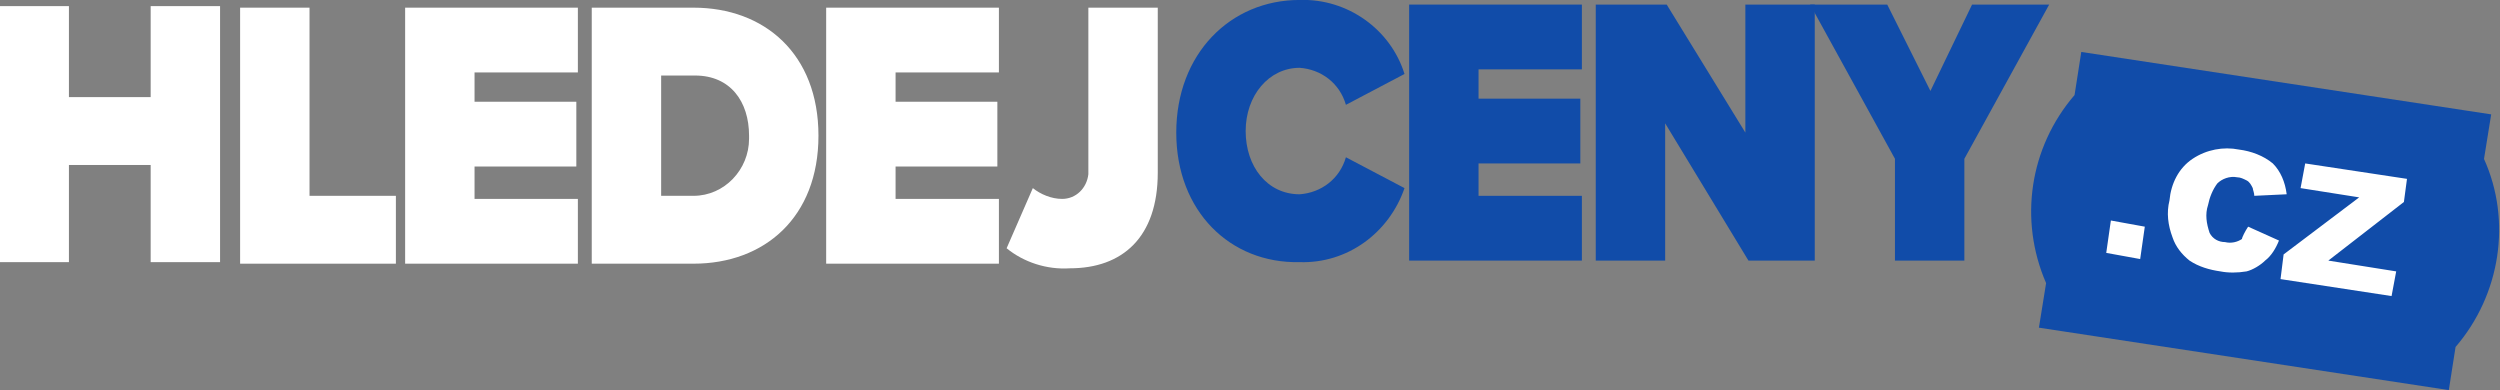
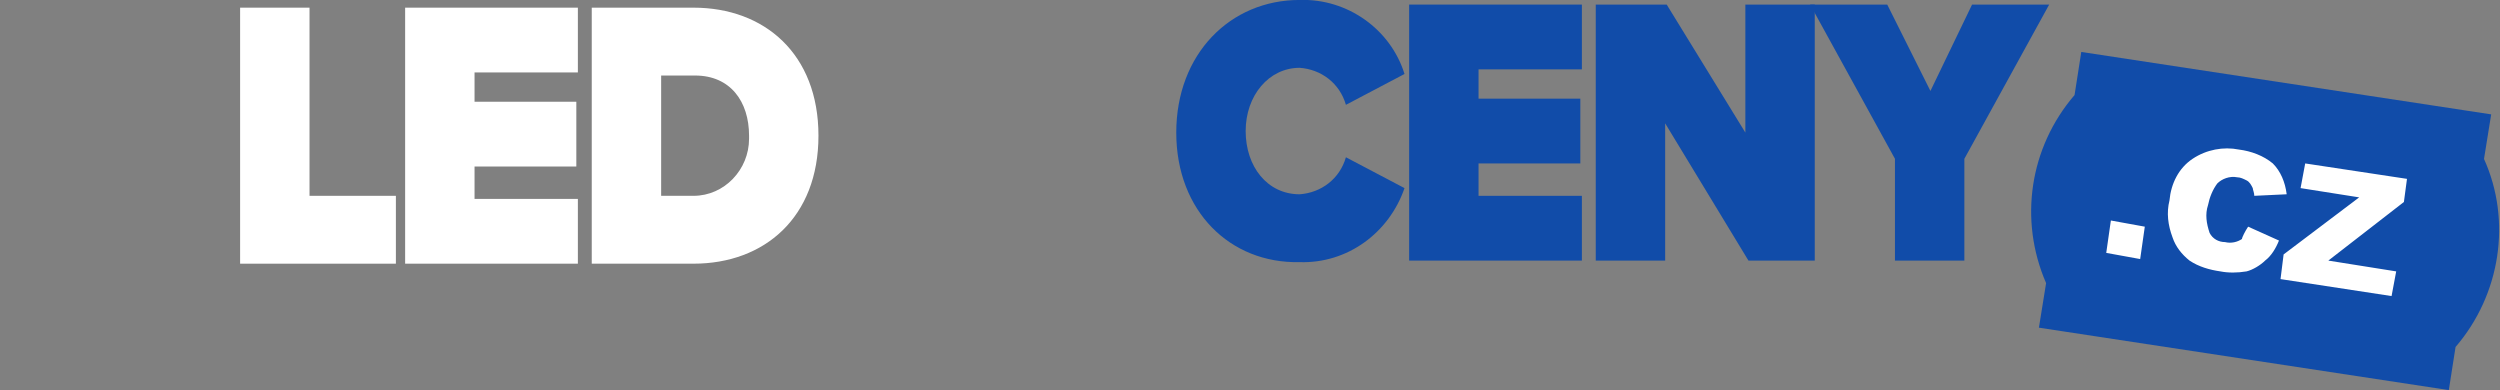
<svg xmlns="http://www.w3.org/2000/svg" version="1.1" id="Vrstva_1" x="0px" y="0px" viewBox="0 0 162.1 25.3" style="enable-background:new 0 0 162.1 25.3;" xml:space="preserve">
  <rect x="0" y="0" width="162.1" height="25.3" fill="#808080" stroke="none" />
  <style type="text/css">
	.st0{fill:#FFFFFF;}
	.st1{fill:#114CA9;}
</style>
  <g transform="translate(-2899.831 -4014.603)">
-     <path class="st0" d="M2909.6,4025.3h-5.3v6.3h-4.5v-16.6h4.5v5.9h5.3v-5.9h4.5v16.6h-4.5L2909.6,4025.3z" />
    <path class="st0" d="M2915.4,4015.1h4.5v12.2h5.6v4.4h-10.1V4015.1z" />
    <path class="st0" d="M2926.1,4015.1h11.2v4.2h-6.7v1.9h6.6v4.2h-6.6v2.1h6.7v4.2h-11.2V4015.1z" />
    <path class="st0" d="M2938.2,4015.1h6.6c4.6,0,8.1,3,8.1,8.3s-3.5,8.3-8.1,8.3h-6.6V4015.1z M2944.8,4027.3c2,0,3.6-1.7,3.6-3.7   c0-0.1,0-0.1,0-0.2c0-2.2-1.2-3.9-3.5-3.9h-2.2v7.8L2944.8,4027.3L2944.8,4027.3z" />
-     <path class="st0" d="M2953.4,4015.1h11.2v4.2h-6.7v1.9h6.6v4.2h-6.6v2.1h6.7v4.2h-11.2V4015.1z" />
-     <path class="st0" d="M2966.8,4026.8c0.5,0.4,1.2,0.7,1.9,0.7c0.9,0,1.6-0.7,1.7-1.6c0-0.1,0-0.2,0-0.2v-10.6h4.5v10.7   c0,4.2-2.3,6.2-5.7,6.2c-1.5,0.1-3-0.4-4.1-1.3L2966.8,4026.8z" />
    <path class="st1" d="M2976.1,4023.2c0-5.1,3.5-8.6,8-8.6c3.1-0.1,5.9,1.9,6.8,4.8l-3.8,2c-0.4-1.4-1.6-2.3-3-2.4   c-2,0-3.5,1.8-3.5,4.1s1.4,4.1,3.5,4.1c1.4-0.1,2.6-1,3-2.4l3.8,2c-1,2.9-3.7,4.9-6.8,4.8   C2979.6,4031.7,2976.1,4028.3,2976.1,4023.2z" />
-     <path class="st1" d="M2991.2,4014.9h11.2v4.2h-6.7v1.9h6.6v4.2h-6.6v2.1h6.7v4.2h-11.2V4014.9z" />
+     <path class="st1" d="M2991.2,4014.9h11.2v4.2h-6.7v1.9h6.6v4.2h-6.6v2.1h6.7v4.2h-11.2z" />
    <path class="st1" d="M3007.8,4022.6v8.9h-4.5v-16.6h4.6l5.1,8.3v-8.3h4.5v16.6h-4.3L3007.8,4022.6z" />
    <path class="st1" d="M3022.7,4024.9l-5.5-10h5l2.8,5.6l2.7-5.6h5l-5.5,10v6.6h-4.5L3022.7,4024.9L3022.7,4024.9z" />
    <g transform="translate(3035.393 4014.603) rotate(17)">
      <path class="st1" d="M27.4,2.4L27.4,2.4L27-0.5L0.4,3.4l0.4,2.8l0,0C-1,10.3-0.3,15,2.6,18.4l0,0L3,21.3l26.6-3.9l-0.4-2.8l0,0    C31,10.5,30.3,5.7,27.4,2.4z" />
    </g>
    <path class="st0" d="M3036.7,4028.9l2.2,0.4l-0.3,2.1l-2.2-0.4L3036.7,4028.9z M3045.6,4029.3l2,0.9c-0.2,0.5-0.5,1-0.9,1.3   c-0.3,0.3-0.8,0.6-1.2,0.7c-0.6,0.1-1.2,0.1-1.7,0c-0.7-0.1-1.4-0.3-2-0.7c-0.5-0.4-0.9-0.9-1.1-1.5c-0.3-0.8-0.4-1.6-0.2-2.4   c0.1-1.1,0.6-2.1,1.5-2.7c0.9-0.6,2-0.8,3-0.6c0.8,0.1,1.6,0.4,2.2,0.9c0.5,0.5,0.8,1.2,0.9,2l-2.1,0.1c0-0.2-0.1-0.4-0.1-0.5   c-0.1-0.2-0.2-0.4-0.4-0.5c-0.2-0.1-0.4-0.2-0.6-0.2c-0.5-0.1-1,0.1-1.3,0.4c-0.3,0.4-0.5,0.9-0.6,1.4c-0.2,0.6-0.1,1.2,0.1,1.8   c0.2,0.4,0.6,0.6,1,0.6c0.4,0.1,0.8,0,1.1-0.2C3045.2,4030,3045.4,4029.6,3045.6,4029.3L3045.6,4029.3z M3049.3,4025.2l6.6,1   l-0.2,1.5l-4.9,3.8l4.4,0.7l-0.3,1.6l-7.2-1.1l0.2-1.6l4.9-3.7l-3.8-0.6L3049.3,4025.2z" />
  </g>
</svg>